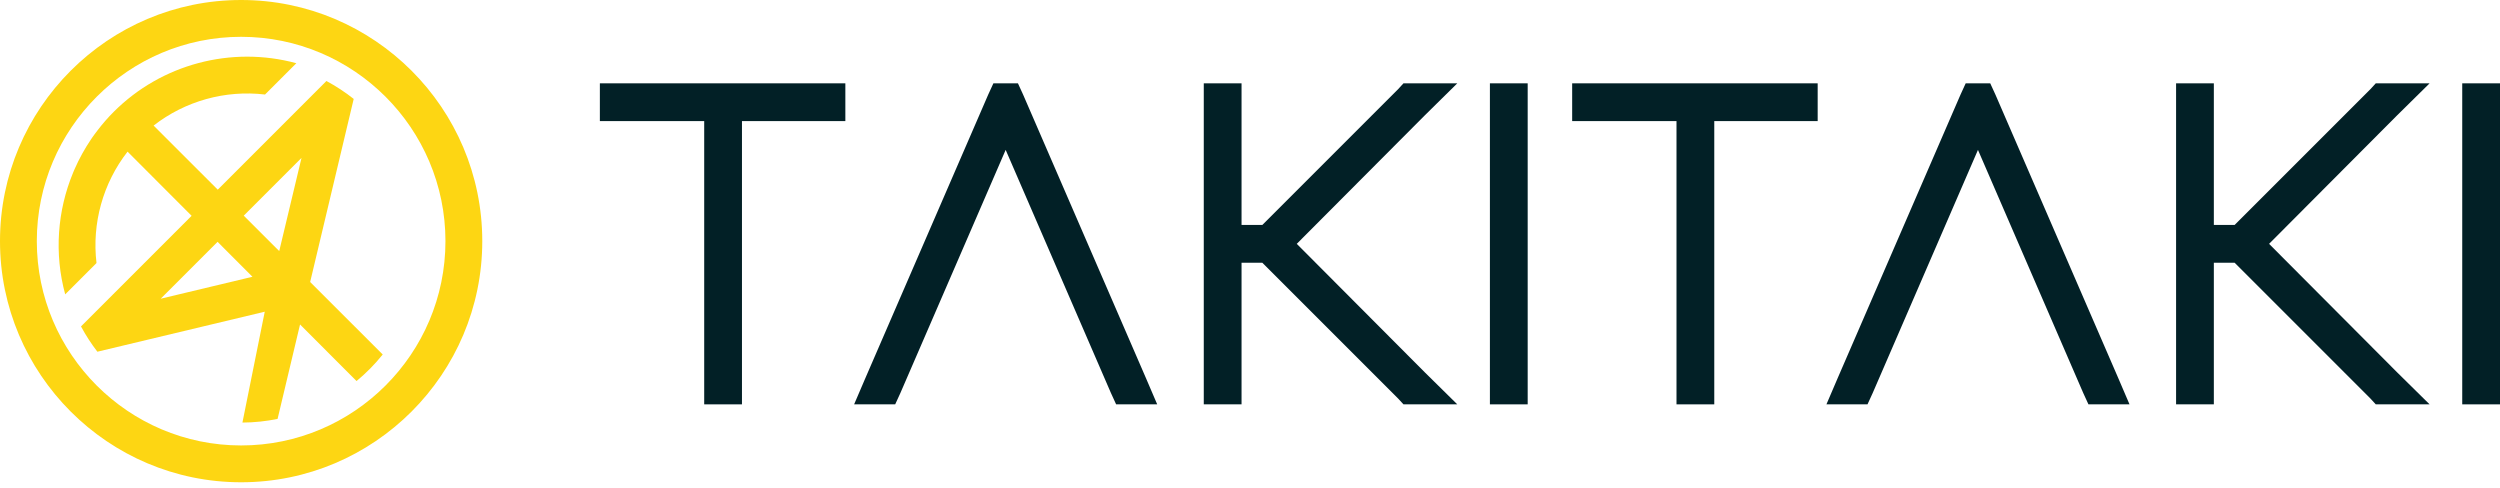
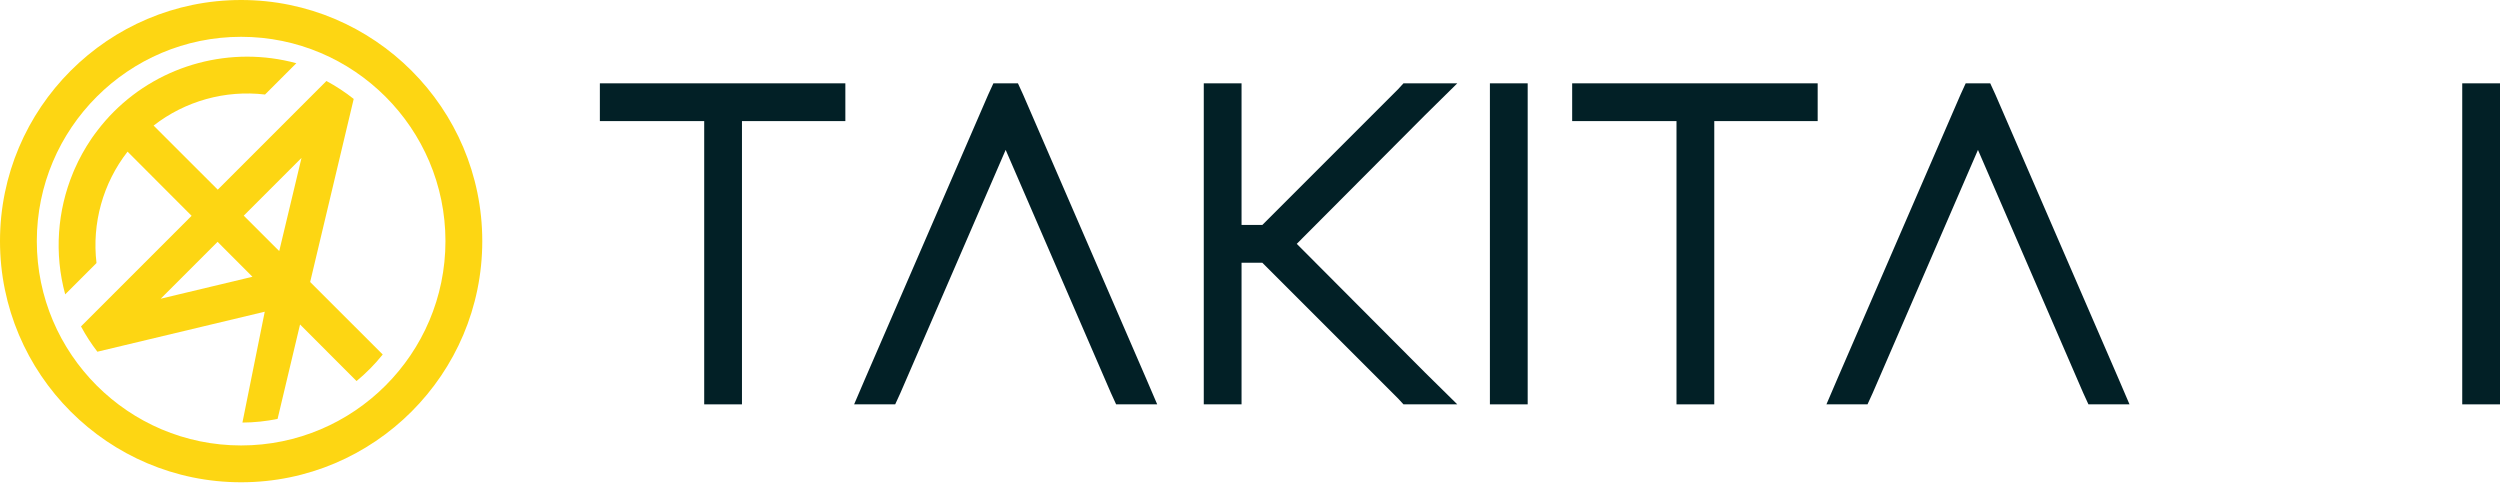
<svg xmlns="http://www.w3.org/2000/svg" width="210" height="41" viewBox="0 0 210 41" fill="none">
  <path d="M206.828 8.586V7H210.001V8.586V32.38V33.966H206.828V32.38V8.586Z" fill="#022026" />
-   <path d="M187.708 22.069H185.963V32.38V33.966H182.791V32.38V22.069V18.897V8.586V7H185.963V8.586V18.897H187.708L199.129 7.476L199.565 7H204.086L201.35 9.697L190.603 20.483L201.35 31.269L204.086 33.966H199.565L199.129 33.49L187.708 22.069Z" fill="#022026" />
  <path d="M157.306 33.014L156.87 33.966H153.42L154.372 31.745L164.682 7.952L165.118 7H167.18L167.617 7.952L177.927 31.745L178.879 33.966H175.429L174.993 33.014L166.149 12.591L157.306 33.014Z" fill="#022026" />
  <path d="M143.999 7H151.097H152.684V10.172H151.097H143.999V32.38V33.966H140.826V32.38V10.172H133.649H132.062V7H133.649H140.826H143.999Z" fill="#022026" />
  <path d="M125.152 8.586V7H128.325V8.586V32.38V33.966H125.152V32.38V8.586Z" fill="#022026" />
  <path d="M106.035 22.069H104.29V32.38V33.966H101.117V32.38V22.069V18.897V8.586V7H104.29V8.586V18.897H106.035L117.455 7.476L117.892 7H122.412L119.676 9.697L108.929 20.483L119.676 31.269L122.412 33.966H117.892L117.455 33.49L106.035 22.069Z" fill="#022026" />
  <path d="M75.632 33.014L75.196 33.966H71.746L72.698 31.745L83.008 7.952L83.445 7H85.507L85.943 7.952L96.253 31.745L97.205 33.966H93.755L93.319 33.014L84.476 12.591L75.632 33.014Z" fill="#022026" />
-   <path d="M62.325 7H69.424H71.01V10.172H69.424H62.325V32.38V33.966H59.153V32.38V10.172H51.975H50.389V7H51.975H59.153H62.325Z" fill="#022026" />
+   <path d="M62.325 7H69.424H71.01V10.172H69.424H62.325V32.38V33.966H59.153V10.172H51.975H50.389V7H51.975H59.153H62.325Z" fill="#022026" />
  <path d="M26.053 23.688L29.711 8.31C28.996 7.742 28.229 7.238 27.419 6.804L18.291 15.932L12.903 10.549C15.552 8.483 18.929 7.545 22.262 7.94C22.8 7.402 23.991 6.212 24.567 5.635C24.767 5.435 24.893 5.31 24.893 5.31C19.431 3.828 13.554 5.391 9.556 9.39C9.067 9.877 8.619 10.394 8.205 10.934C8.115 11.051 8.025 11.17 7.937 11.289C7.901 11.339 7.865 11.388 7.83 11.438C7.806 11.47 7.784 11.503 7.761 11.535C7.733 11.577 7.704 11.619 7.675 11.661C7.126 12.468 6.655 13.32 6.266 14.207C6.224 14.303 6.183 14.401 6.142 14.5C4.816 17.693 4.544 21.292 5.476 24.727C5.476 24.727 5.535 24.668 5.636 24.567C6.115 24.088 7.541 22.661 8.106 22.095C7.711 18.764 8.648 15.387 10.715 12.738L16.095 18.128L6.804 27.418C7.204 28.166 7.665 28.877 8.18 29.544L22.239 26.183L20.364 35.496C21.374 35.49 22.361 35.383 23.317 35.188L25.204 27.255L29.949 32.009C30.756 31.342 31.493 30.594 32.148 29.777L26.053 23.688ZM13.498 25.092L18.276 20.314L21.206 23.249L13.498 25.092ZM23.455 21.092L20.475 18.115L25.327 13.263L23.455 21.092Z" fill="#FDD613" />
  <path d="M20.255 40.511C9.087 40.511 0 31.424 0 20.255C0 9.087 9.087 0 20.255 0C31.424 0 40.511 9.087 40.511 20.255C40.511 31.424 31.424 40.511 20.255 40.511ZM20.255 3.092C10.791 3.092 3.092 10.791 3.092 20.255C3.092 29.719 10.791 37.418 20.255 37.418C29.719 37.418 37.418 29.719 37.418 20.255C37.418 10.791 29.719 3.092 20.255 3.092Z" fill="#FDD613" />
</svg>